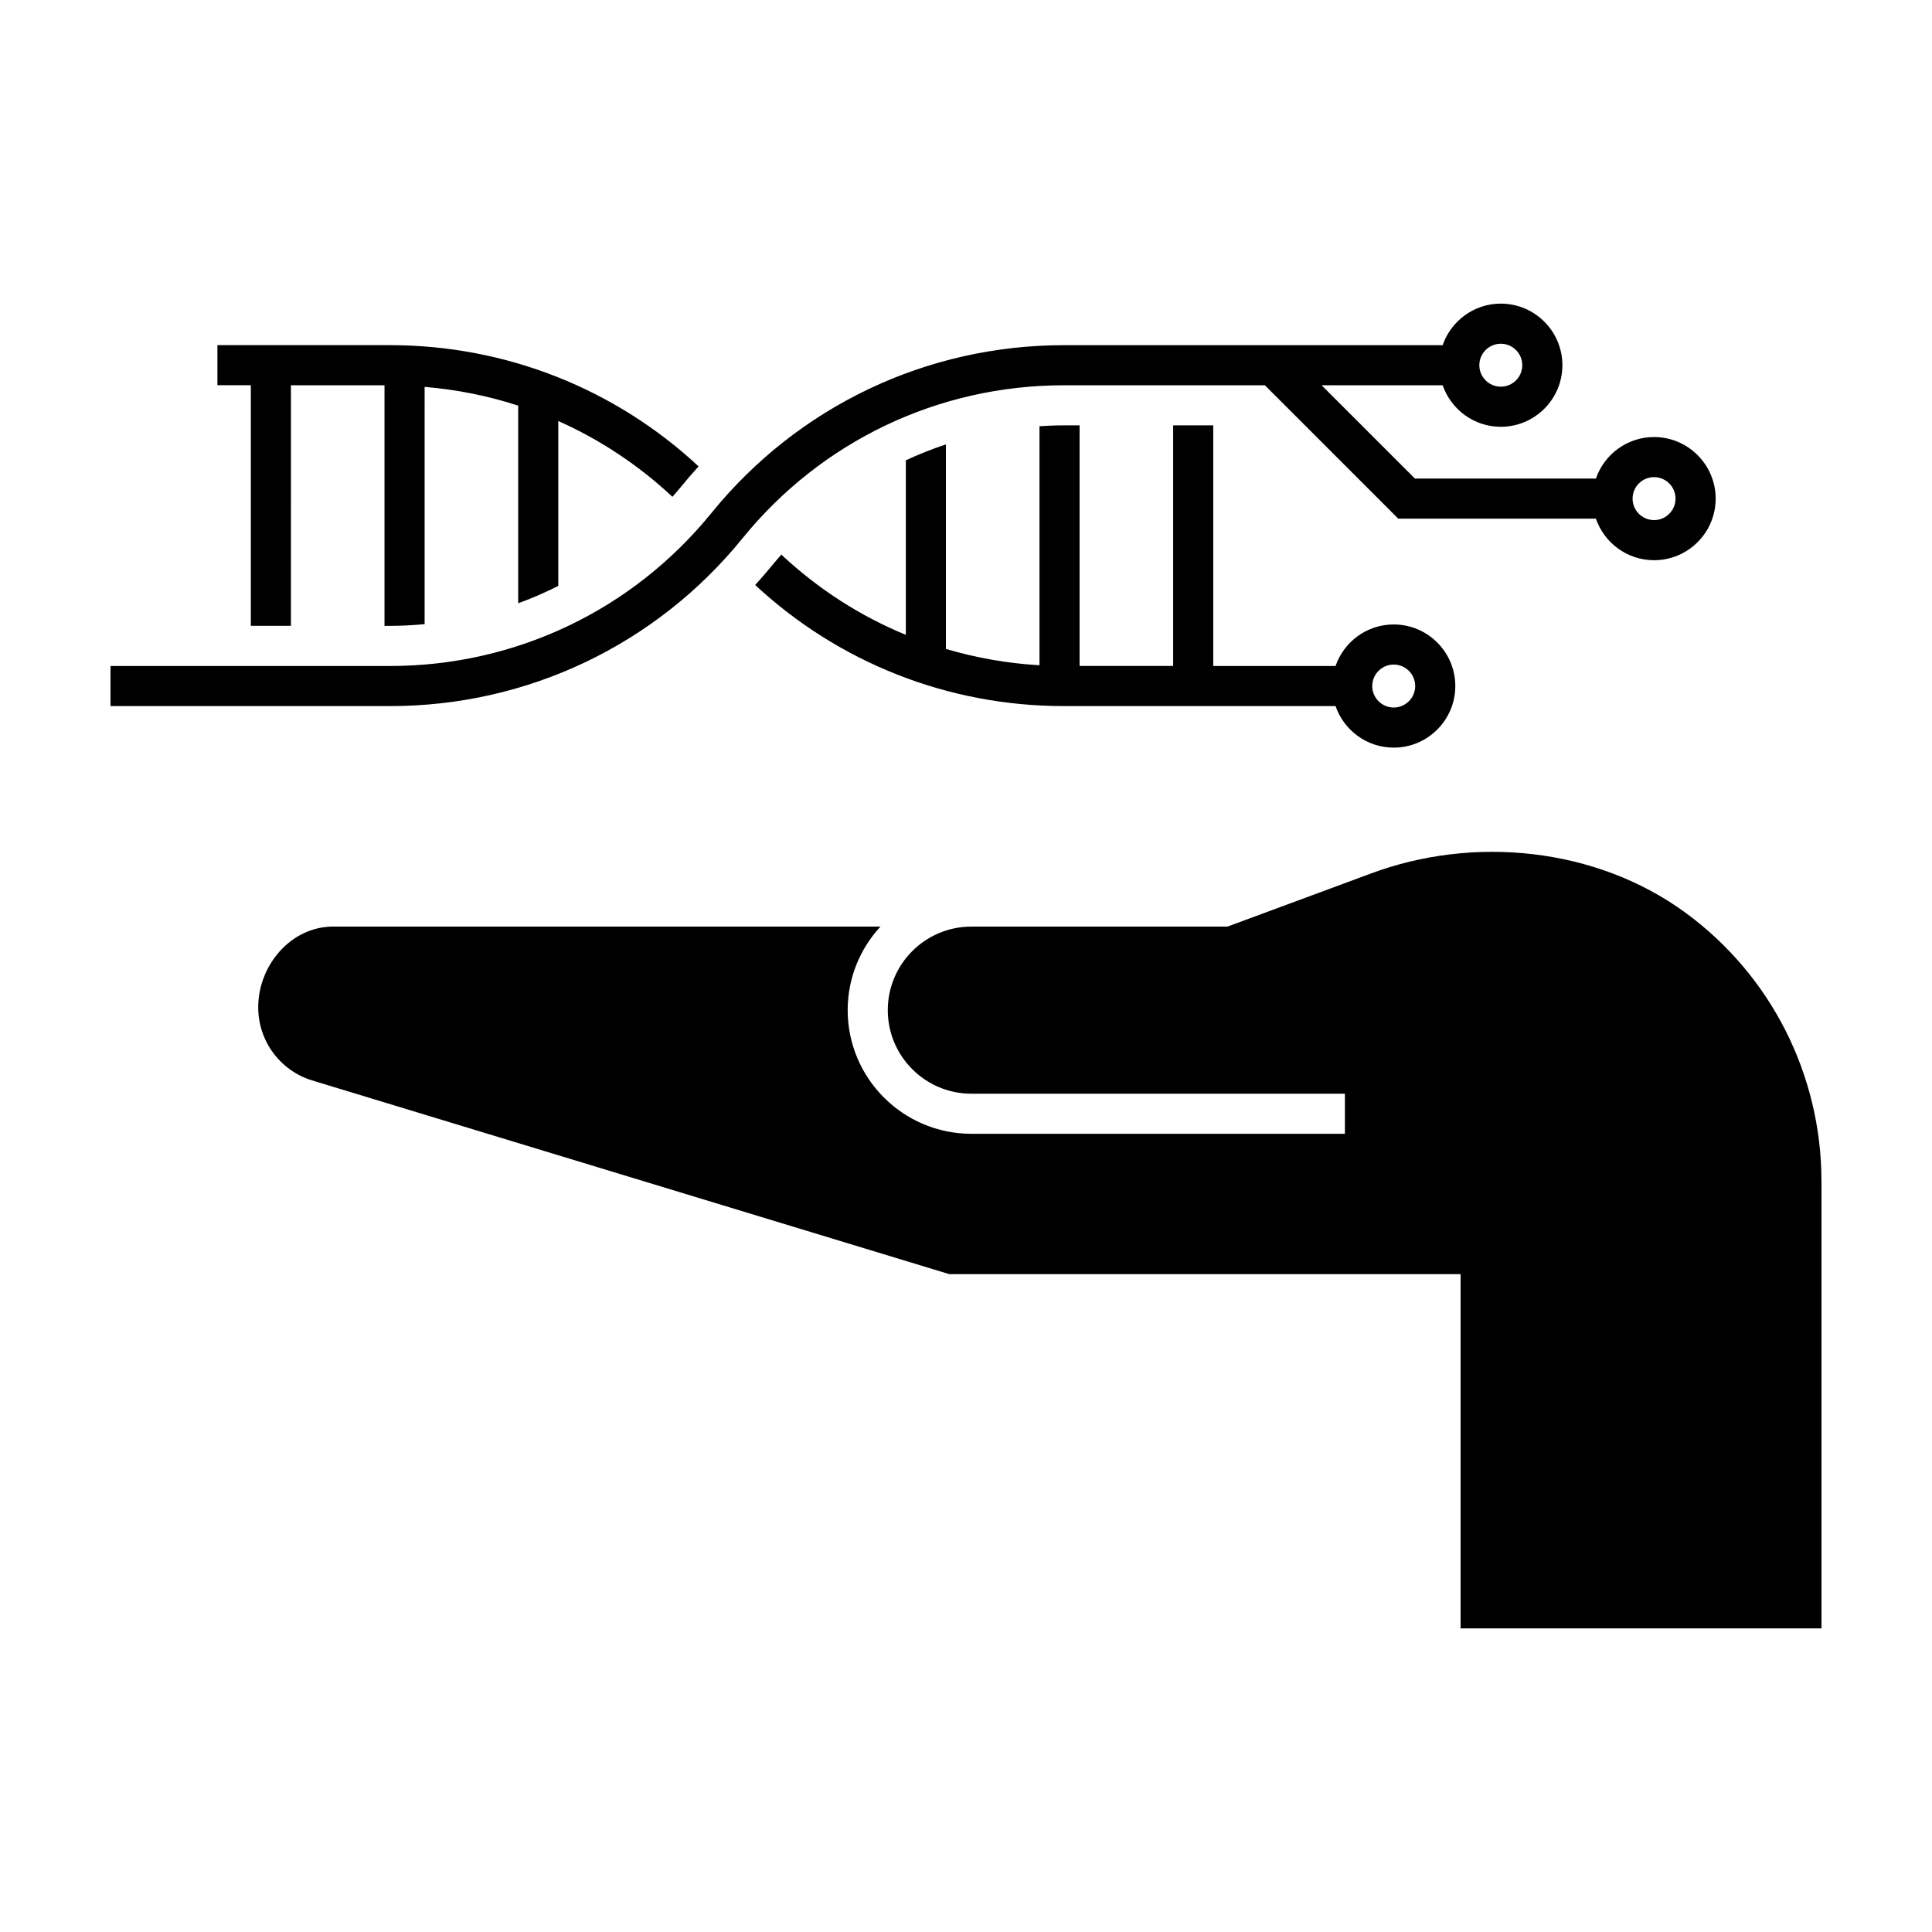
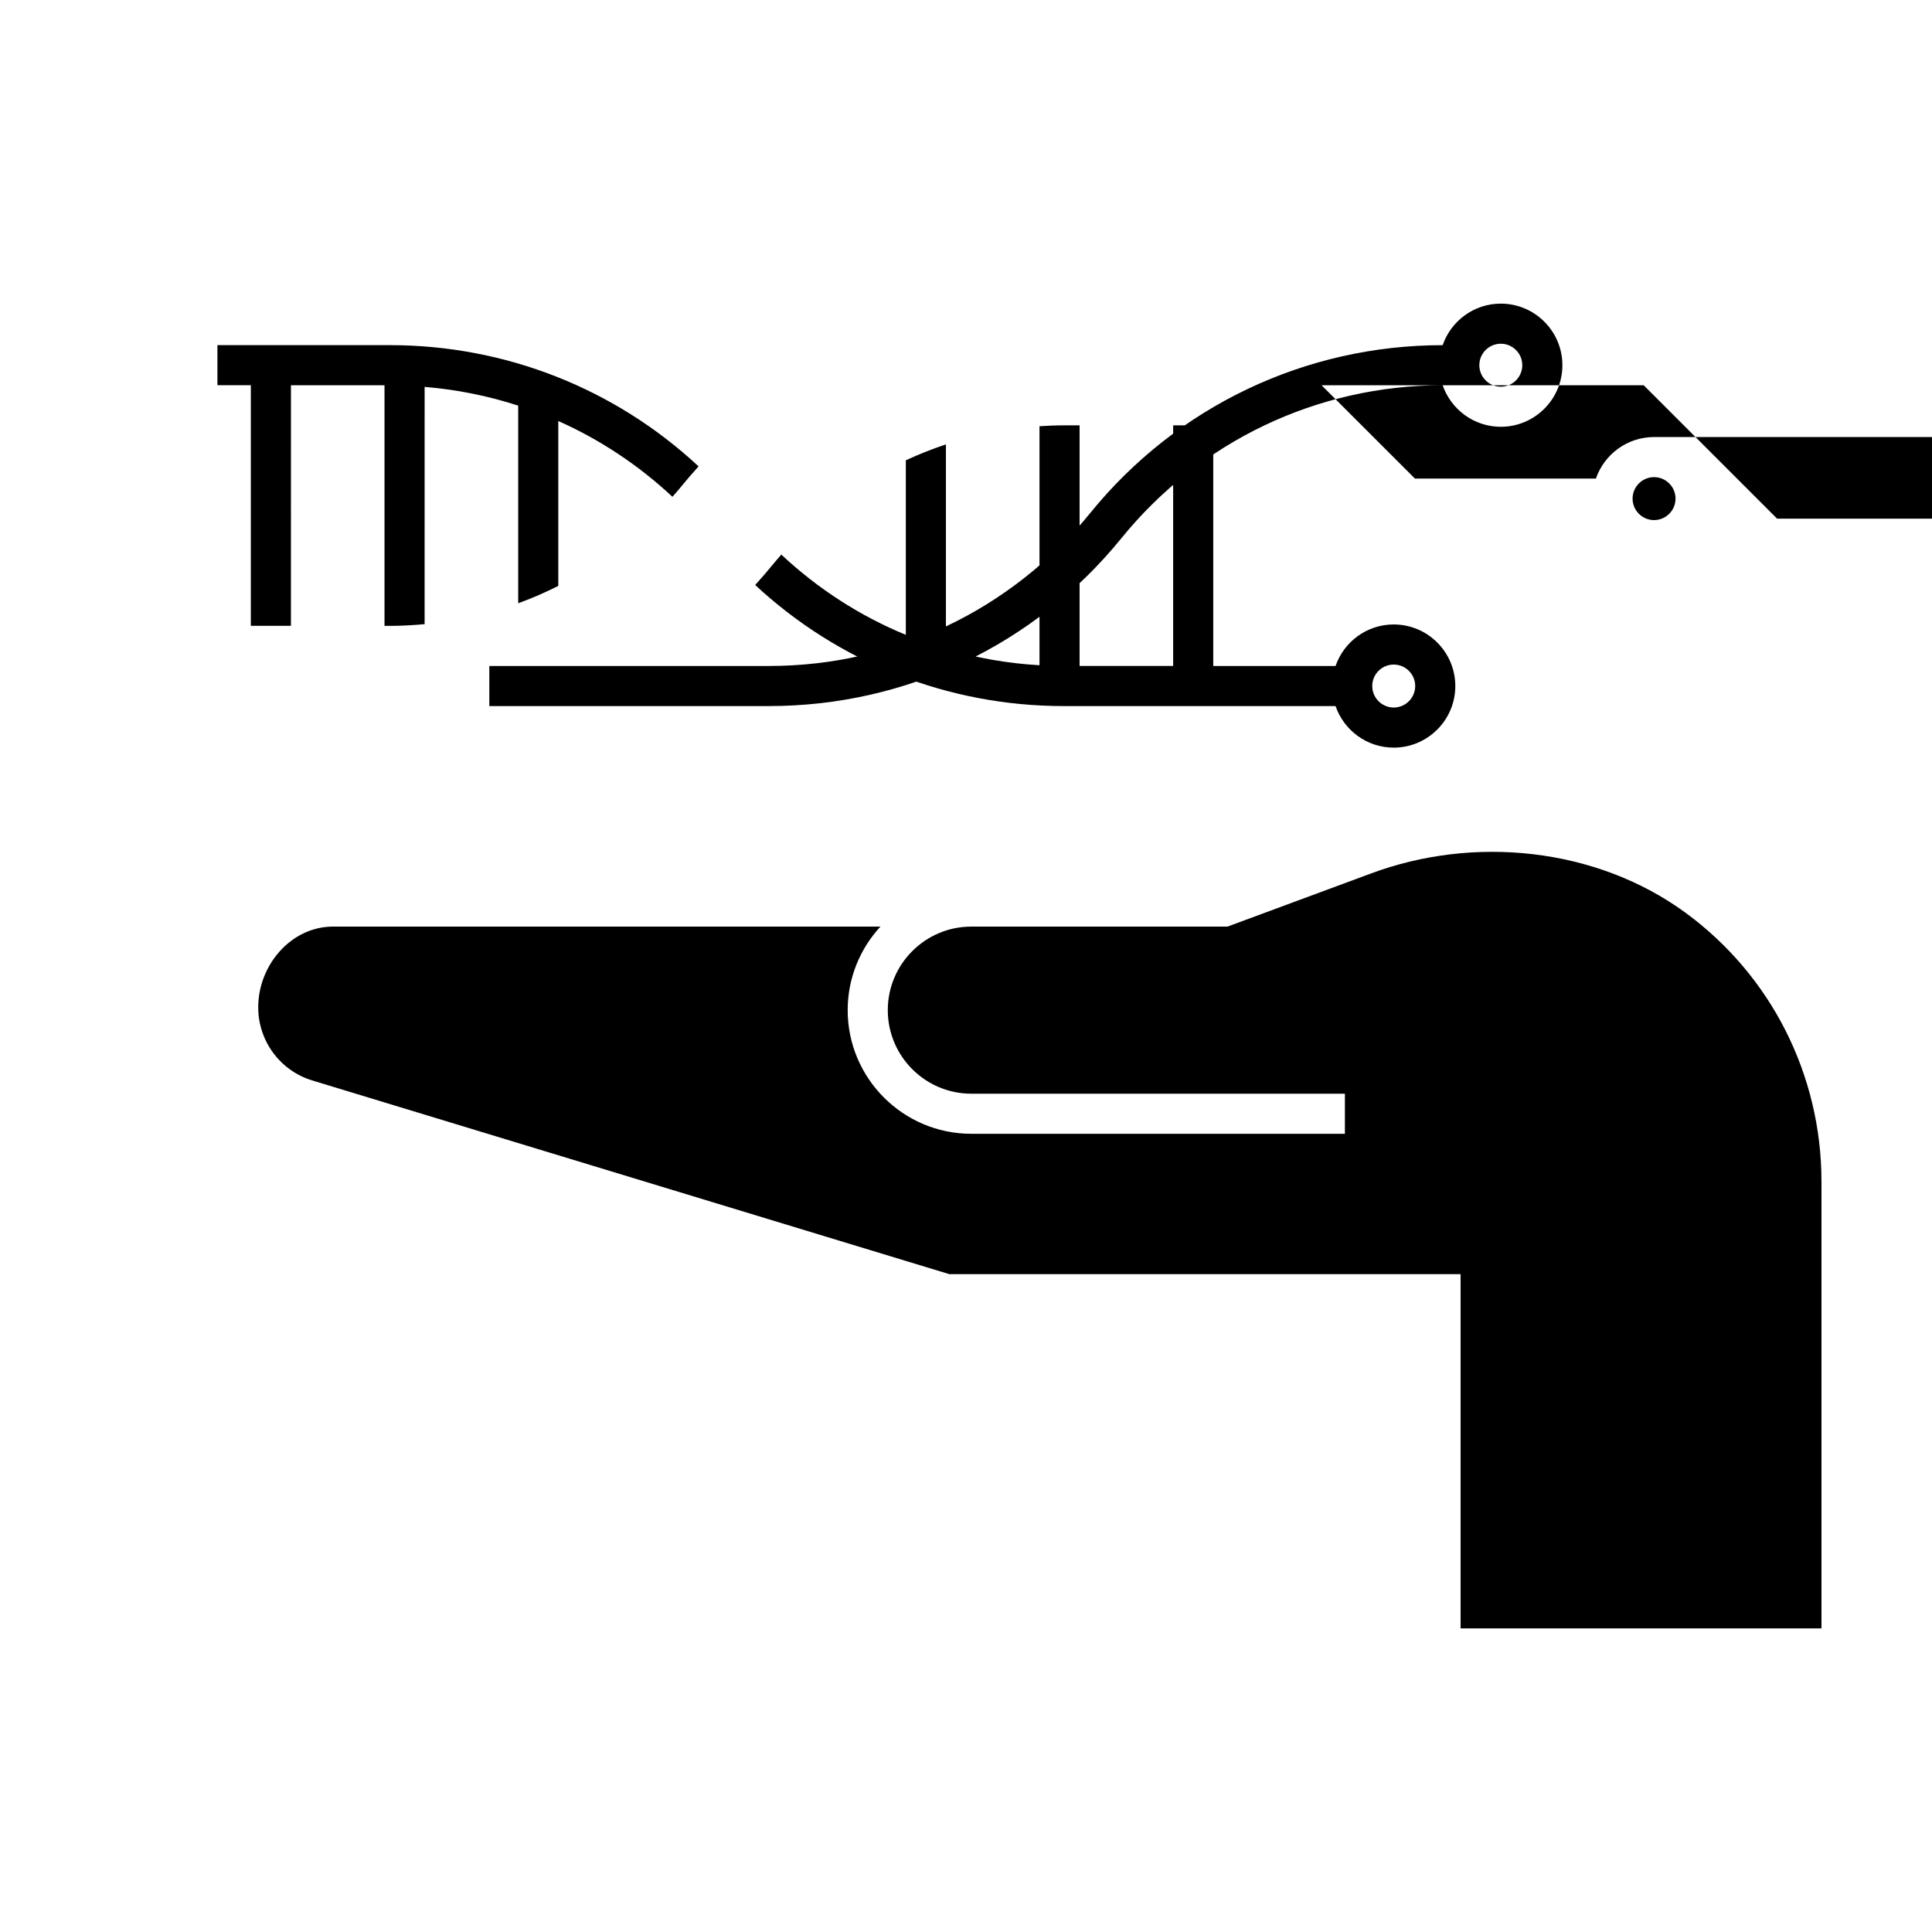
<svg xmlns="http://www.w3.org/2000/svg" fill="#000000" width="800px" height="800px" version="1.1" viewBox="144 144 512 512">
-   <path d="m626.71 457v118.54l-95.641-0.004v-93.875h-135.5l-168.87-51.344c-8.48-2.602-14.27-10.461-14.27-19.363 0-11.141 8.652-21.336 19.734-21.398h145.16c-5.371 5.84-8.68 13.598-8.68 22.141 0 18.066 14.699 32.77 32.77 32.77h99v-10.625h-99c-12.207 0-22.141-9.93-22.141-22.141 0-12.211 9.93-22.141 22.141-22.141h67.879l37.859-14.016c27.363-10.254 59.809-6.957 83.449 10.281 11.324 8.277 20.359 19.008 26.555 31.215 6.18 12.211 9.547 25.875 9.547 39.957zm-405.61-210.9h24.797v63.762h1.477c3.078 0 6.125-0.176 9.152-0.453l0.004-62.883c8.5 0.711 16.828 2.371 24.797 4.977v52.371c3.633-1.32 7.18-2.863 10.625-4.602v-43.699c11.062 4.926 21.277 11.699 30.25 20.086 0.695-0.801 1.402-1.586 2.074-2.414 1.57-1.934 3.188-3.82 4.856-5.648-22.098-20.566-51.09-32.129-81.797-32.129h-45.715v10.625h8.855v63.762h10.625zm292.25 63.387c-7.141 0-13.203 4.609-15.418 11.008h-32.41v-63.77h-10.625v63.762h-24.797v-63.762h-4.176c-2.16 0-4.312 0.09-6.449 0.227v63.344c-8.484-0.48-16.793-1.965-24.797-4.324v-54.195c-3.629 1.199-7.176 2.602-10.625 4.211v46.25c-12.121-4.984-23.281-12.176-32.996-21.262-0.68 0.785-1.375 1.559-2.035 2.367-1.582 1.949-3.215 3.844-4.891 5.688 22.094 20.539 51.066 32.086 81.758 32.086l72.043 0.004c2.211 6.394 8.277 11.008 15.418 11.008 8.996 0 16.32-7.32 16.32-16.32 0-8.996-7.32-16.32-16.32-16.32zm0 22.012c-3.141 0-5.691-2.555-5.691-5.691 0-3.141 2.555-5.691 5.691-5.691 3.141 0 5.691 2.555 5.691 5.691s-2.551 5.691-5.691 5.691zm68.992-71.68c-7.133 0-13.199 4.609-15.41 11.004h-47.961l-24.738-24.727h32.086c2.211 6.394 8.277 11.008 15.41 11.008 8.996 0 16.32-7.32 16.32-16.32 0-8.996-7.32-16.32-16.32-16.32-7.141 0-13.203 4.609-15.41 11.008l-100.39 0.004c-36.398 0-70.441 16.207-93.395 44.477-20.918 25.77-51.969 40.543-85.16 40.543h-74.09v10.625h74.09c36.414 0 70.457-16.207 93.41-44.477 20.918-25.77 51.949-40.543 85.145-40.543h53.277l35.352 35.352h52.371c2.211 6.394 8.277 11.008 15.418 11.008 8.996 0 16.32-7.32 16.32-16.32-0.004-8.992-7.324-16.32-16.32-16.32zm-40.613-24.727c3.141 0 5.691 2.555 5.691 5.691 0 3.141-2.555 5.691-5.691 5.691-3.141 0-5.691-2.555-5.691-5.691 0-3.137 2.555-5.691 5.691-5.691zm40.613 46.738c-3.141 0-5.691-2.555-5.691-5.691 0-3.141 2.555-5.691 5.691-5.691 3.141 0 5.691 2.555 5.691 5.691 0 3.137-2.555 5.691-5.691 5.691z" />
+   <path d="m626.71 457v118.54l-95.641-0.004v-93.875h-135.5l-168.87-51.344c-8.48-2.602-14.27-10.461-14.27-19.363 0-11.141 8.652-21.336 19.734-21.398h145.16c-5.371 5.84-8.68 13.598-8.68 22.141 0 18.066 14.699 32.77 32.77 32.77h99v-10.625h-99c-12.207 0-22.141-9.93-22.141-22.141 0-12.211 9.93-22.141 22.141-22.141h67.879l37.859-14.016c27.363-10.254 59.809-6.957 83.449 10.281 11.324 8.277 20.359 19.008 26.555 31.215 6.18 12.211 9.547 25.875 9.547 39.957zm-405.61-210.9h24.797v63.762h1.477c3.078 0 6.125-0.176 9.152-0.453l0.004-62.883c8.5 0.711 16.828 2.371 24.797 4.977v52.371c3.633-1.32 7.18-2.863 10.625-4.602v-43.699c11.062 4.926 21.277 11.699 30.25 20.086 0.695-0.801 1.402-1.586 2.074-2.414 1.57-1.934 3.188-3.82 4.856-5.648-22.098-20.566-51.09-32.129-81.797-32.129h-45.715v10.625h8.855v63.762h10.625zm292.25 63.387c-7.141 0-13.203 4.609-15.418 11.008h-32.41v-63.77h-10.625v63.762h-24.797v-63.762h-4.176c-2.16 0-4.312 0.09-6.449 0.227v63.344c-8.484-0.48-16.793-1.965-24.797-4.324v-54.195c-3.629 1.199-7.176 2.602-10.625 4.211v46.25c-12.121-4.984-23.281-12.176-32.996-21.262-0.68 0.785-1.375 1.559-2.035 2.367-1.582 1.949-3.215 3.844-4.891 5.688 22.094 20.539 51.066 32.086 81.758 32.086l72.043 0.004c2.211 6.394 8.277 11.008 15.418 11.008 8.996 0 16.32-7.32 16.32-16.32 0-8.996-7.32-16.32-16.32-16.32zm0 22.012c-3.141 0-5.691-2.555-5.691-5.691 0-3.141 2.555-5.691 5.691-5.691 3.141 0 5.691 2.555 5.691 5.691s-2.551 5.691-5.691 5.691zm68.992-71.68c-7.133 0-13.199 4.609-15.41 11.004h-47.961l-24.738-24.727h32.086c2.211 6.394 8.277 11.008 15.41 11.008 8.996 0 16.32-7.32 16.32-16.32 0-8.996-7.32-16.32-16.32-16.32-7.141 0-13.203 4.609-15.41 11.008c-36.398 0-70.441 16.207-93.395 44.477-20.918 25.77-51.969 40.543-85.16 40.543h-74.09v10.625h74.09c36.414 0 70.457-16.207 93.41-44.477 20.918-25.77 51.949-40.543 85.145-40.543h53.277l35.352 35.352h52.371c2.211 6.394 8.277 11.008 15.418 11.008 8.996 0 16.32-7.32 16.32-16.32-0.004-8.992-7.324-16.32-16.32-16.32zm-40.613-24.727c3.141 0 5.691 2.555 5.691 5.691 0 3.141-2.555 5.691-5.691 5.691-3.141 0-5.691-2.555-5.691-5.691 0-3.137 2.555-5.691 5.691-5.691zm40.613 46.738c-3.141 0-5.691-2.555-5.691-5.691 0-3.141 2.555-5.691 5.691-5.691 3.141 0 5.691 2.555 5.691 5.691 0 3.137-2.555 5.691-5.691 5.691z" />
</svg>